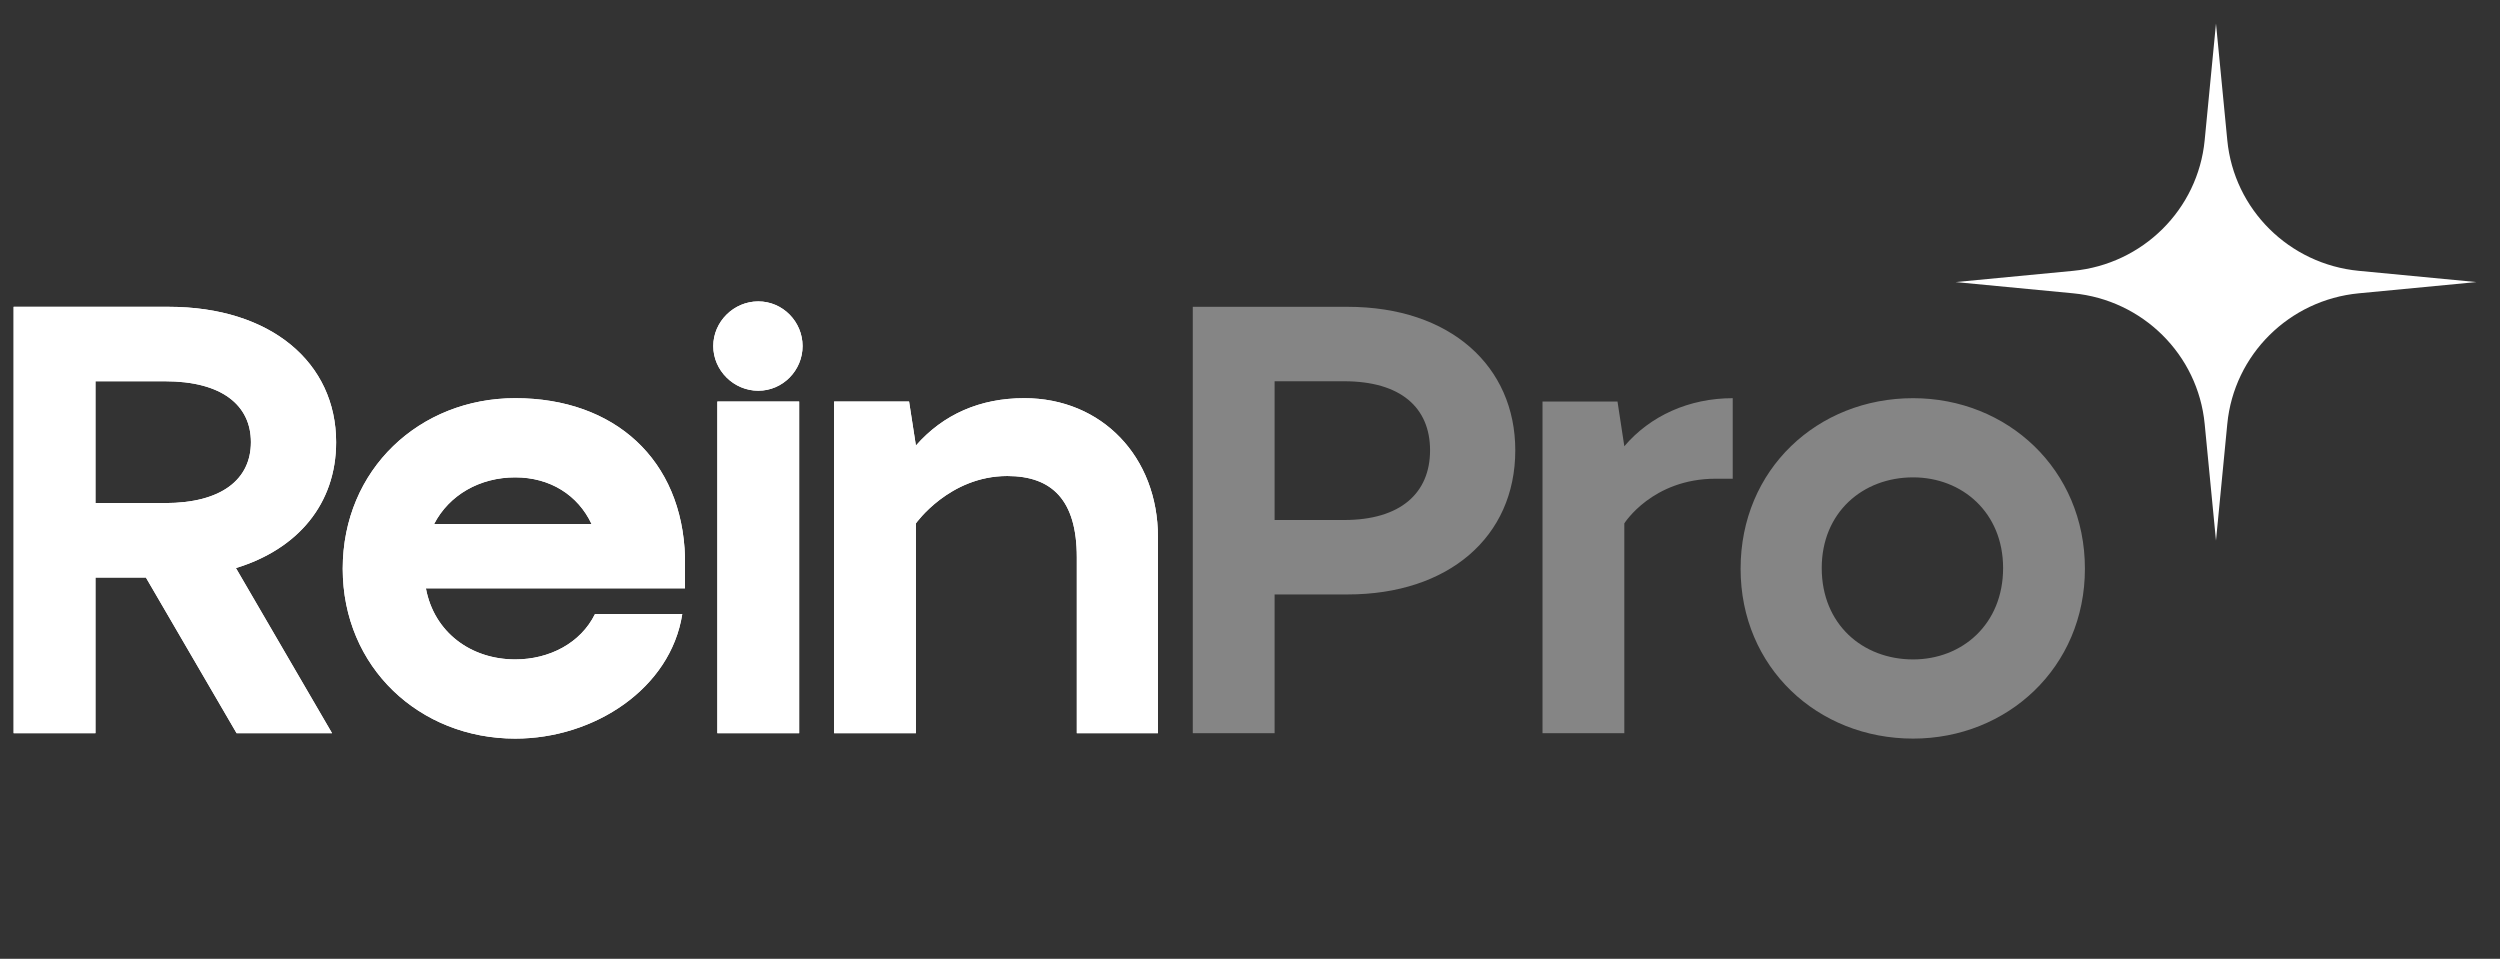
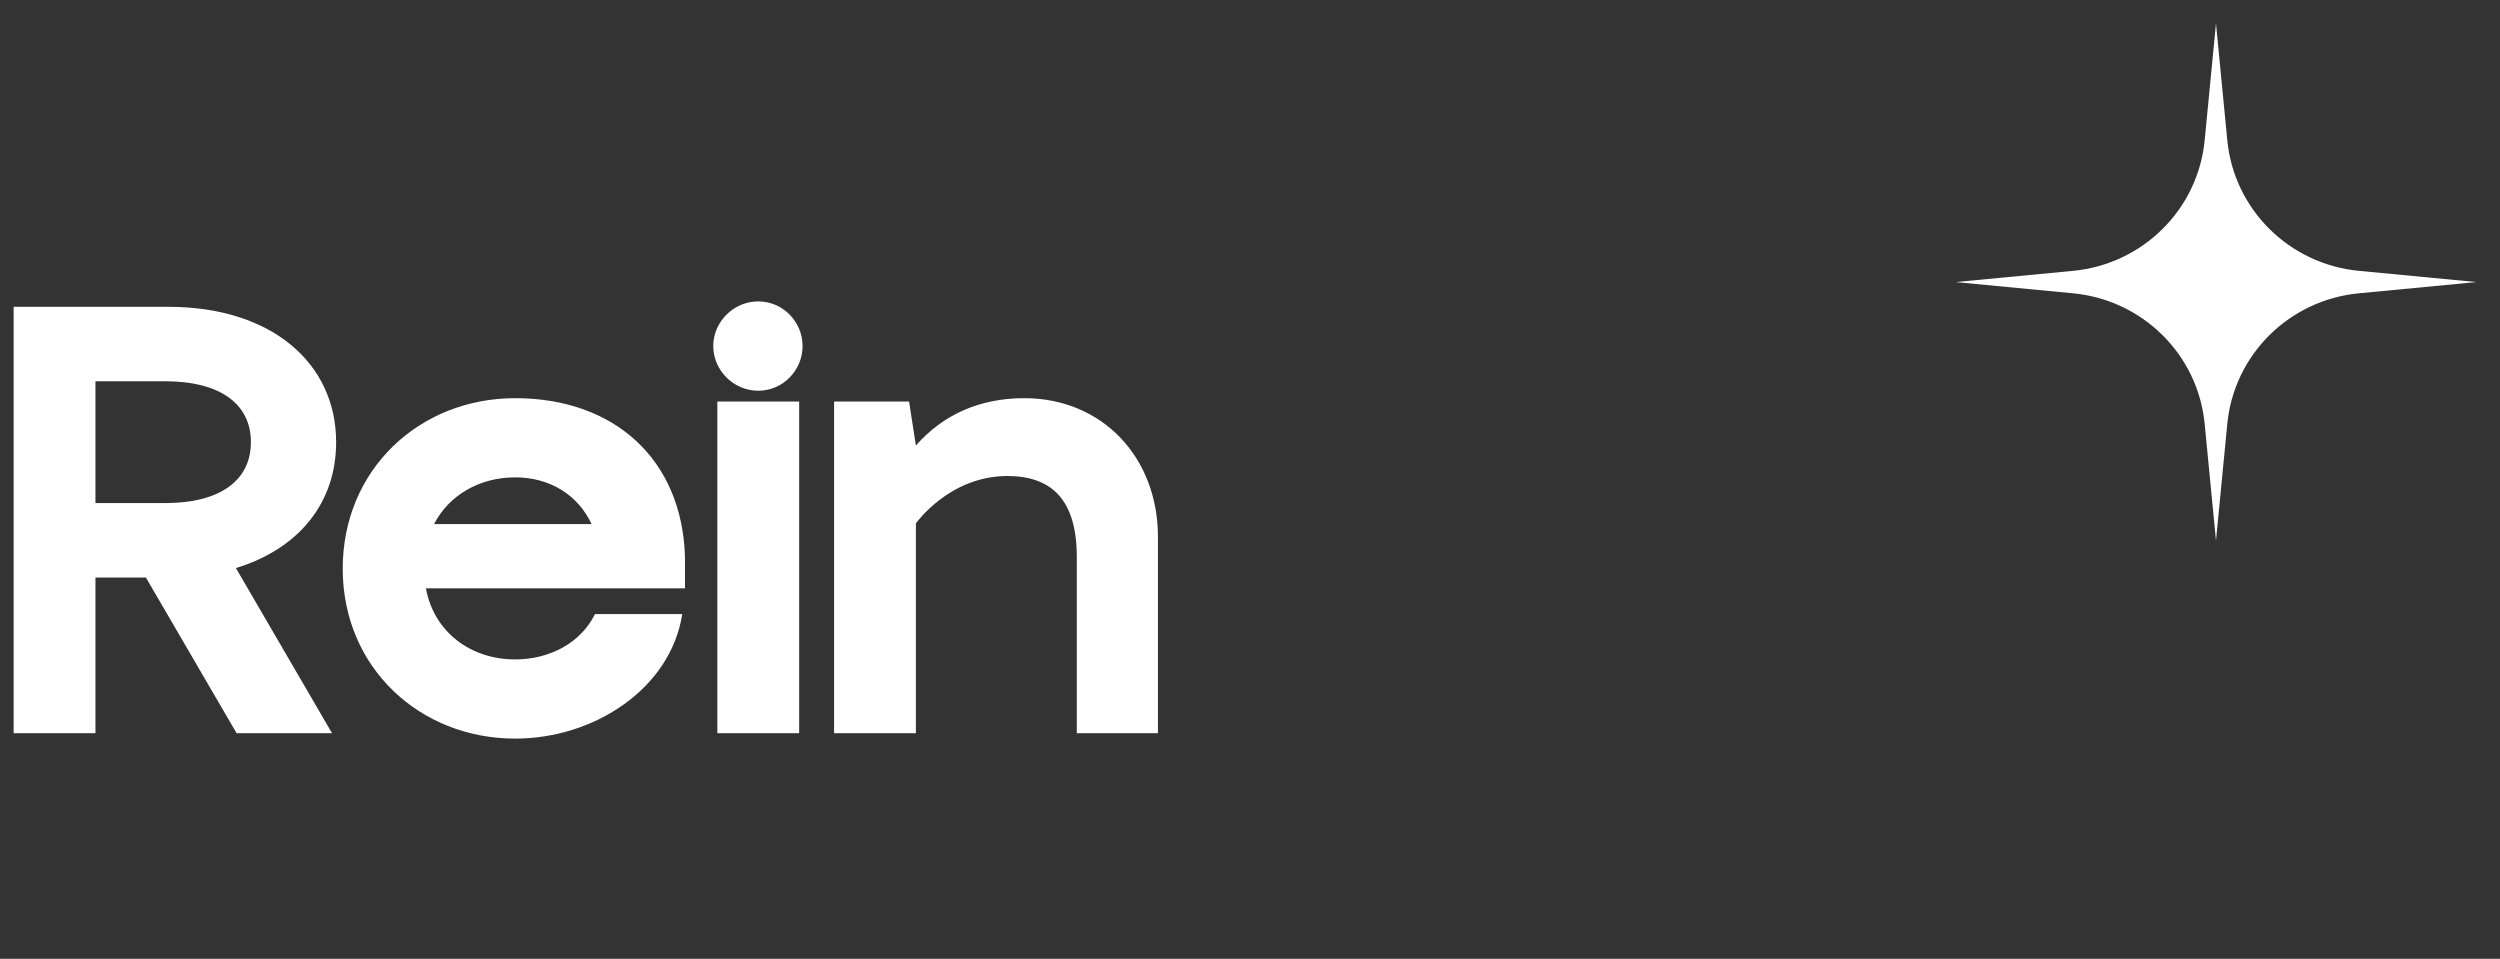
<svg xmlns="http://www.w3.org/2000/svg" width="10495" height="4025" viewBox="0 0 10495 4025" fill="none">
  <rect x="0" y="0" width="10495" height="4025" fill="#333333" stroke="none" />
-   <path d="M400.715 1600.53V2111.94H692.667C930.235 2111.94 1053.31 2012.5 1053.31 1856.23C1053.31 1699.97 930.235 1600.53 692.667 1600.53H400.715ZM1393.92 3077.94H993.205L612.523 2424.47H400.715V3077.94H57.242V1288H706.978C1139.18 1288 1411.1 1523.82 1411.1 1856.23C1411.1 2114.78 1250.81 2305.14 990.343 2384.69L1393.92 3077.94ZM1822.28 2200.02H2483.47C2426.23 2077.85 2308.87 2003.98 2162.89 2003.98C2014.05 2003.98 1885.25 2077.85 1822.28 2200.02ZM2497.78 2577.89H2864.15C2815.5 2890.42 2494.92 3100.67 2162.89 3100.67C1762.17 3100.67 1438.73 2802.35 1438.73 2387.53C1438.73 1969.88 1762.17 1671.56 2162.89 1671.56C2580.79 1671.56 2864.15 1930.1 2875.6 2339.23V2469.93H1787.93C1822.28 2654.6 1976.84 2768.25 2162.89 2768.25C2306.01 2768.25 2437.68 2700.06 2497.78 2577.89ZM2994.27 1452.79C2994.27 1350.5 3080.14 1265.27 3183.18 1265.27C3286.22 1265.27 3369.23 1350.5 3369.23 1452.79C3369.23 1555.07 3286.22 1640.3 3183.18 1640.3C3080.14 1640.3 2994.27 1555.07 2994.27 1452.79ZM3011.44 3077.94V1685.76H3354.91V3077.94H3011.44ZM4861.04 2254V3077.94H4520.43V2339.23C4520.43 2100.58 4417.39 1998.29 4228.48 1998.29C3985.19 1998.29 3844.94 2197.18 3844.94 2197.18V3077.94H3501.46V1685.76H3816.31L3844.94 1870.44C3959.43 1739.75 4113.99 1671.56 4300.04 1671.56C4626.34 1671.56 4861.04 1918.74 4861.04 2254Z" fill="white" />
  <path d="M400.707 1600.52V2111.94H692.659C930.228 2111.94 1053.31 2012.5 1053.31 1856.23C1053.31 1699.97 930.228 1600.52 692.659 1600.52H400.707ZM1393.92 3077.94H993.198L612.515 2424.47H400.707V3077.94H57.234V1288H706.97C1139.17 1288 1411.09 1523.81 1411.09 1856.23C1411.09 2114.78 1250.8 2305.14 990.335 2384.69L1393.92 3077.94ZM1822.27 2200.01H2483.46C2426.22 2077.84 2308.86 2003.97 2162.88 2003.97C2014.04 2003.97 1885.24 2077.84 1822.27 2200.01ZM2497.78 2577.89H2864.15C2815.49 2890.42 2494.91 3100.67 2162.88 3100.67C1762.16 3100.67 1438.73 2802.34 1438.73 2387.53C1438.73 1969.88 1762.16 1671.55 2162.88 1671.55C2580.78 1671.55 2864.15 1930.1 2875.6 2339.23V2469.92H1787.92C1822.27 2654.6 1976.83 2768.25 2162.88 2768.25C2306 2768.25 2437.67 2700.06 2497.78 2577.89ZM2994.26 1452.78C2994.26 1350.5 3080.13 1265.27 3183.17 1265.27C3286.21 1265.27 3369.22 1350.5 3369.22 1452.78C3369.22 1555.07 3286.21 1640.3 3183.17 1640.3C3080.13 1640.3 2994.26 1555.07 2994.26 1452.78ZM3011.43 3077.94V1685.76H3354.91V3077.94H3011.43ZM4861.03 2254V3077.94H4520.42V2339.23C4520.42 2100.57 4417.38 1998.29 4228.47 1998.29C3985.18 1998.29 3844.93 2197.17 3844.93 2197.17V3077.94H3501.46V1685.76H3816.3L3844.93 1870.44C3959.42 1739.74 4113.98 1671.55 4300.03 1671.55C4626.33 1671.55 4861.03 1918.74 4861.03 2254Z" fill="white" />
-   <path d="M5350.78 1600.53V2182.97H5642.73C5880.3 2182.97 6003.38 2069.32 6003.38 1890.33C6003.38 1711.34 5880.3 1600.53 5642.73 1600.53H5350.78ZM5350.78 3077.94H5007.3V1288H5657.04C6089.24 1288 6361.16 1538.02 6361.16 1890.33C6361.16 2254 6080.66 2495.5 5657.04 2495.5H5350.78V3077.94ZM7274.01 1671.56V2009.66H7202.45C6936.26 2009.66 6818.91 2197.18 6818.91 2197.18V3077.94H6475.44V1685.76H6790.29L6818.91 1873.28C6927.68 1745.43 7090.82 1671.56 7274.01 1671.56ZM7307.02 2387.54C7307.02 1969.88 7630.46 1671.56 8031.18 1671.56C8426.17 1671.56 8752.47 1969.88 8752.47 2387.54C8752.47 2802.35 8426.17 3100.67 8031.18 3100.67C7630.46 3100.67 7307.02 2802.35 7307.02 2387.54ZM7647.63 2384.69C7647.63 2620.51 7819.37 2768.25 8031.18 2768.25C8237.26 2768.25 8409 2620.51 8409 2384.69C8409 2151.72 8237.26 2003.98 8031.18 2003.98C7819.37 2003.98 7647.63 2151.72 7647.63 2384.69Z" fill="white" fill-opacity="0.4" />
  <path d="M9902.58 1137C9609.94 1109.01 9378.38 879.267 9350.21 589.033L9302.7 98.961L9255.18 589.033C9227.01 879.316 8995.46 1109.06 8702.81 1137L8209.48 1184.13L8702.81 1231.27C8995.46 1259.26 9227.01 1489 9255.18 1779.23L9302.7 2269.3L9350.21 1779.23C9378.38 1488.95 9609.94 1259.21 9902.58 1231.27L10395.9 1184.13L9902.58 1137Z" fill="white" />
</svg>